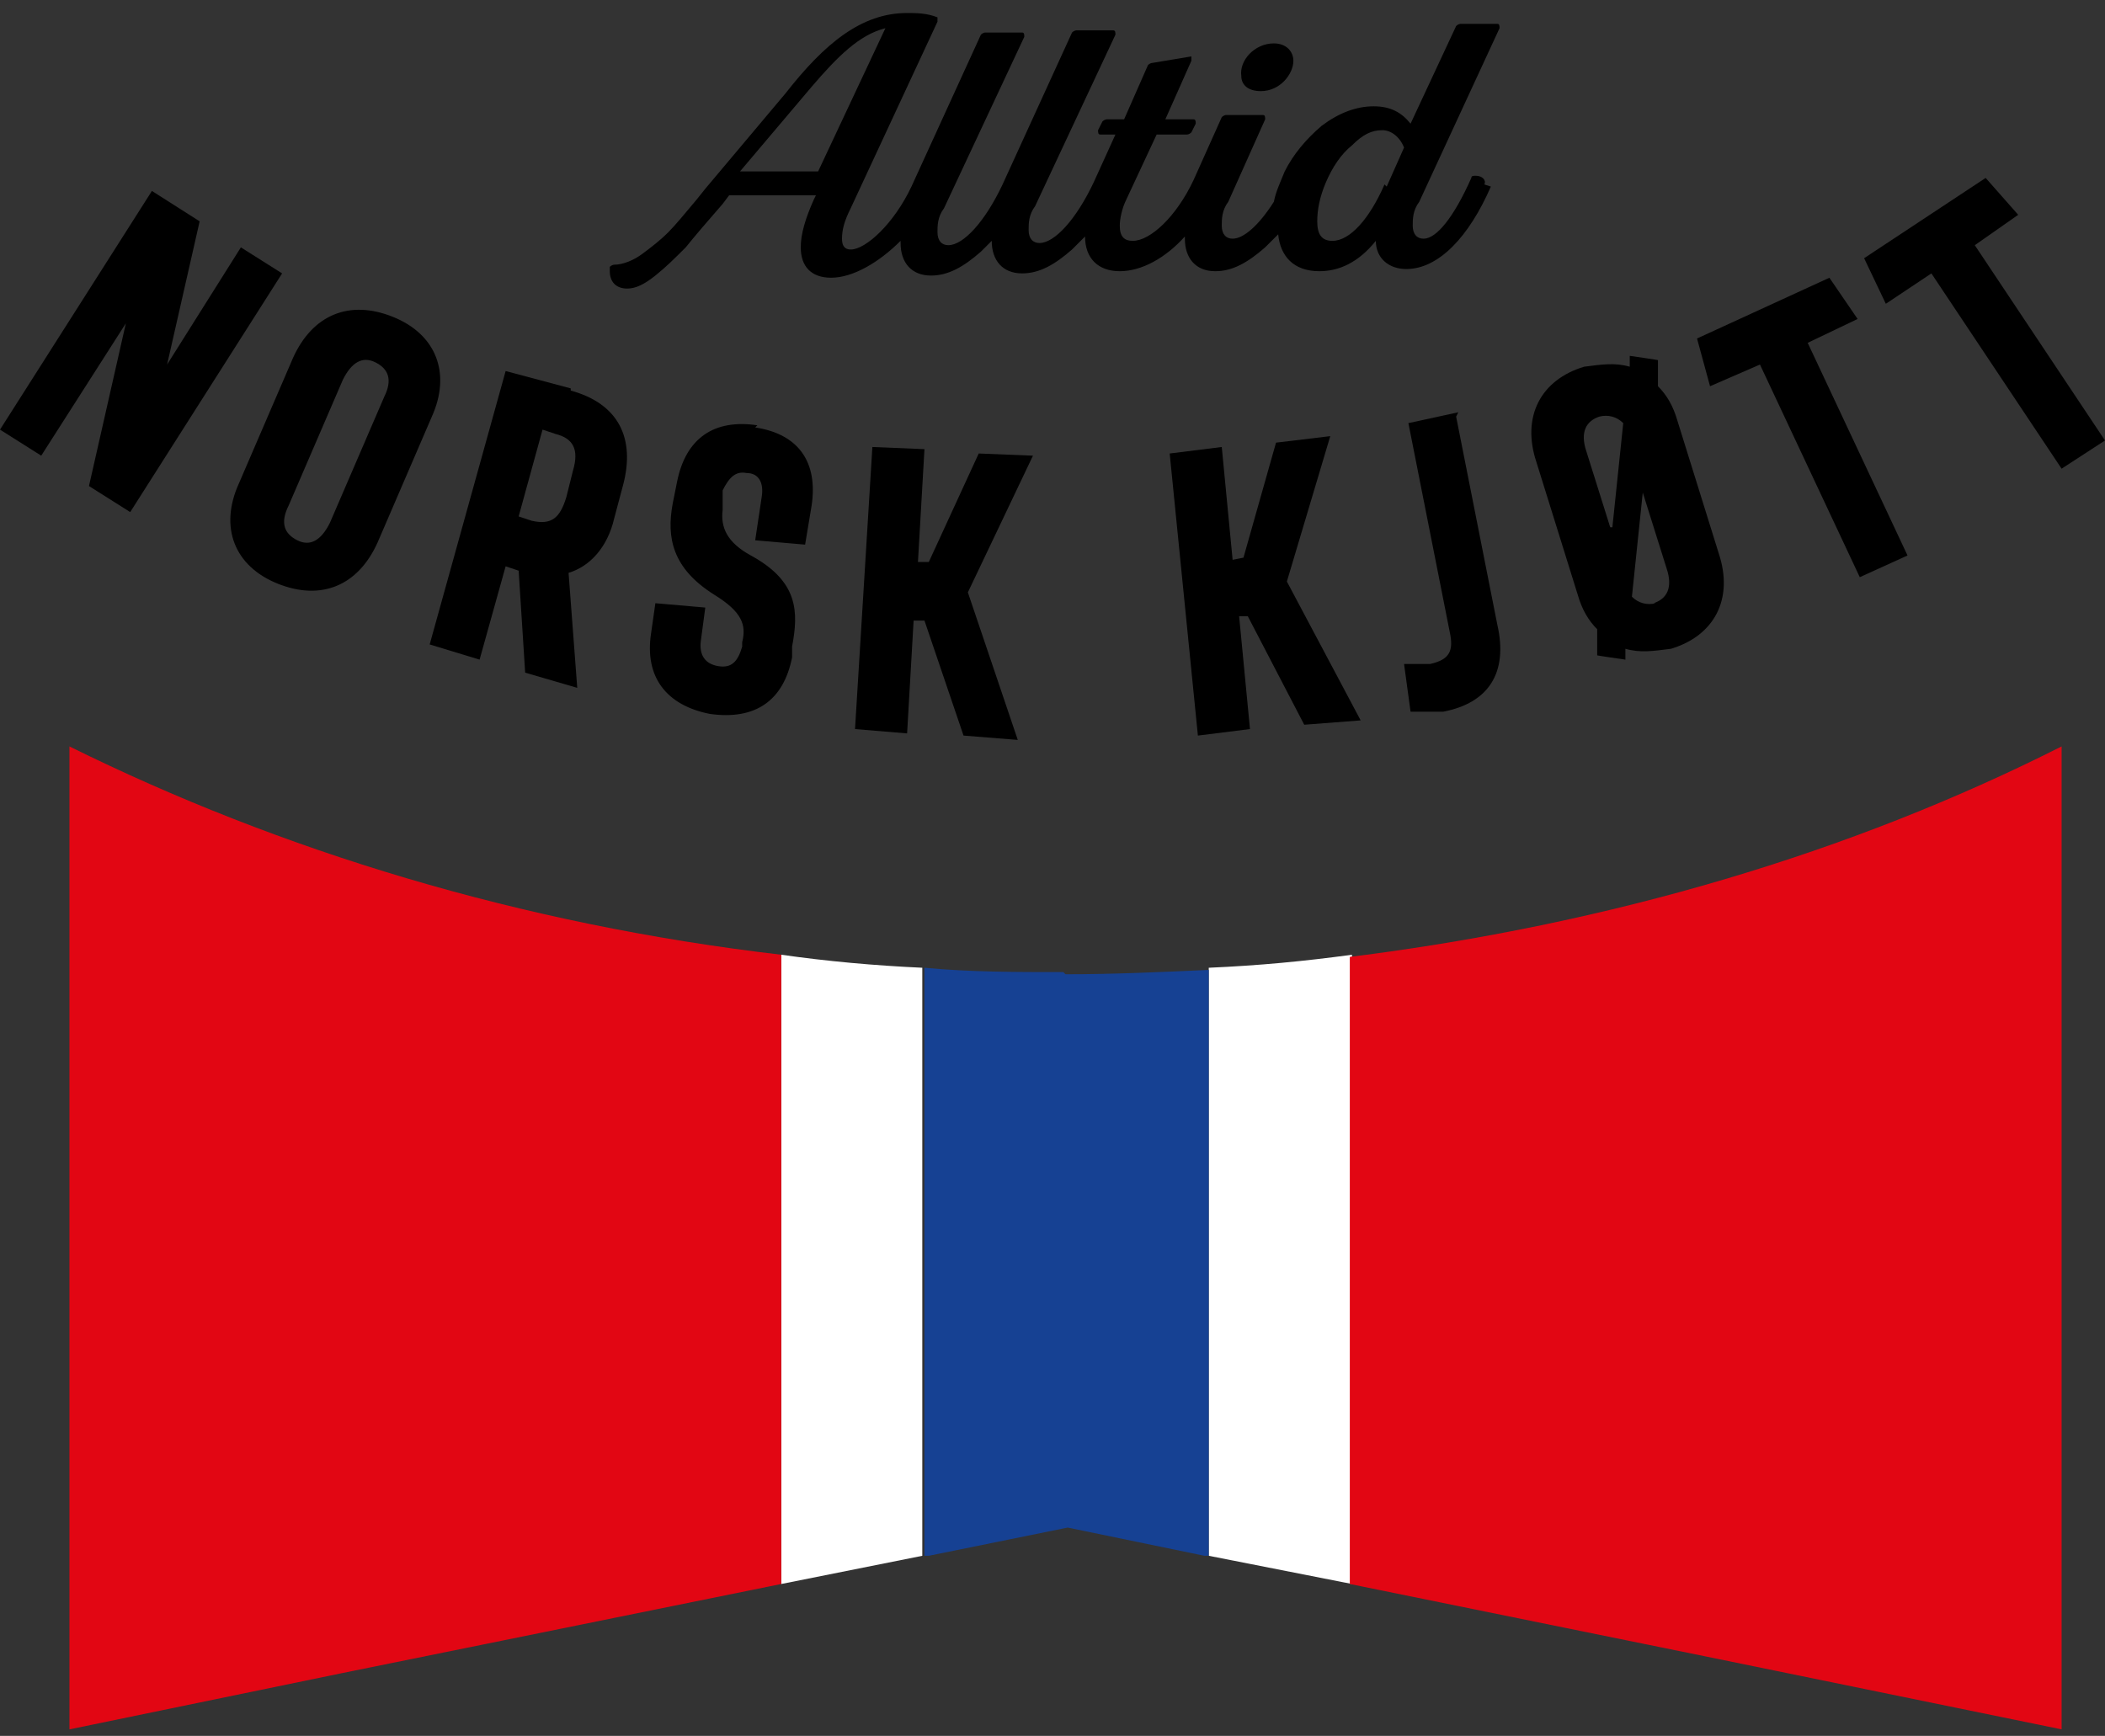
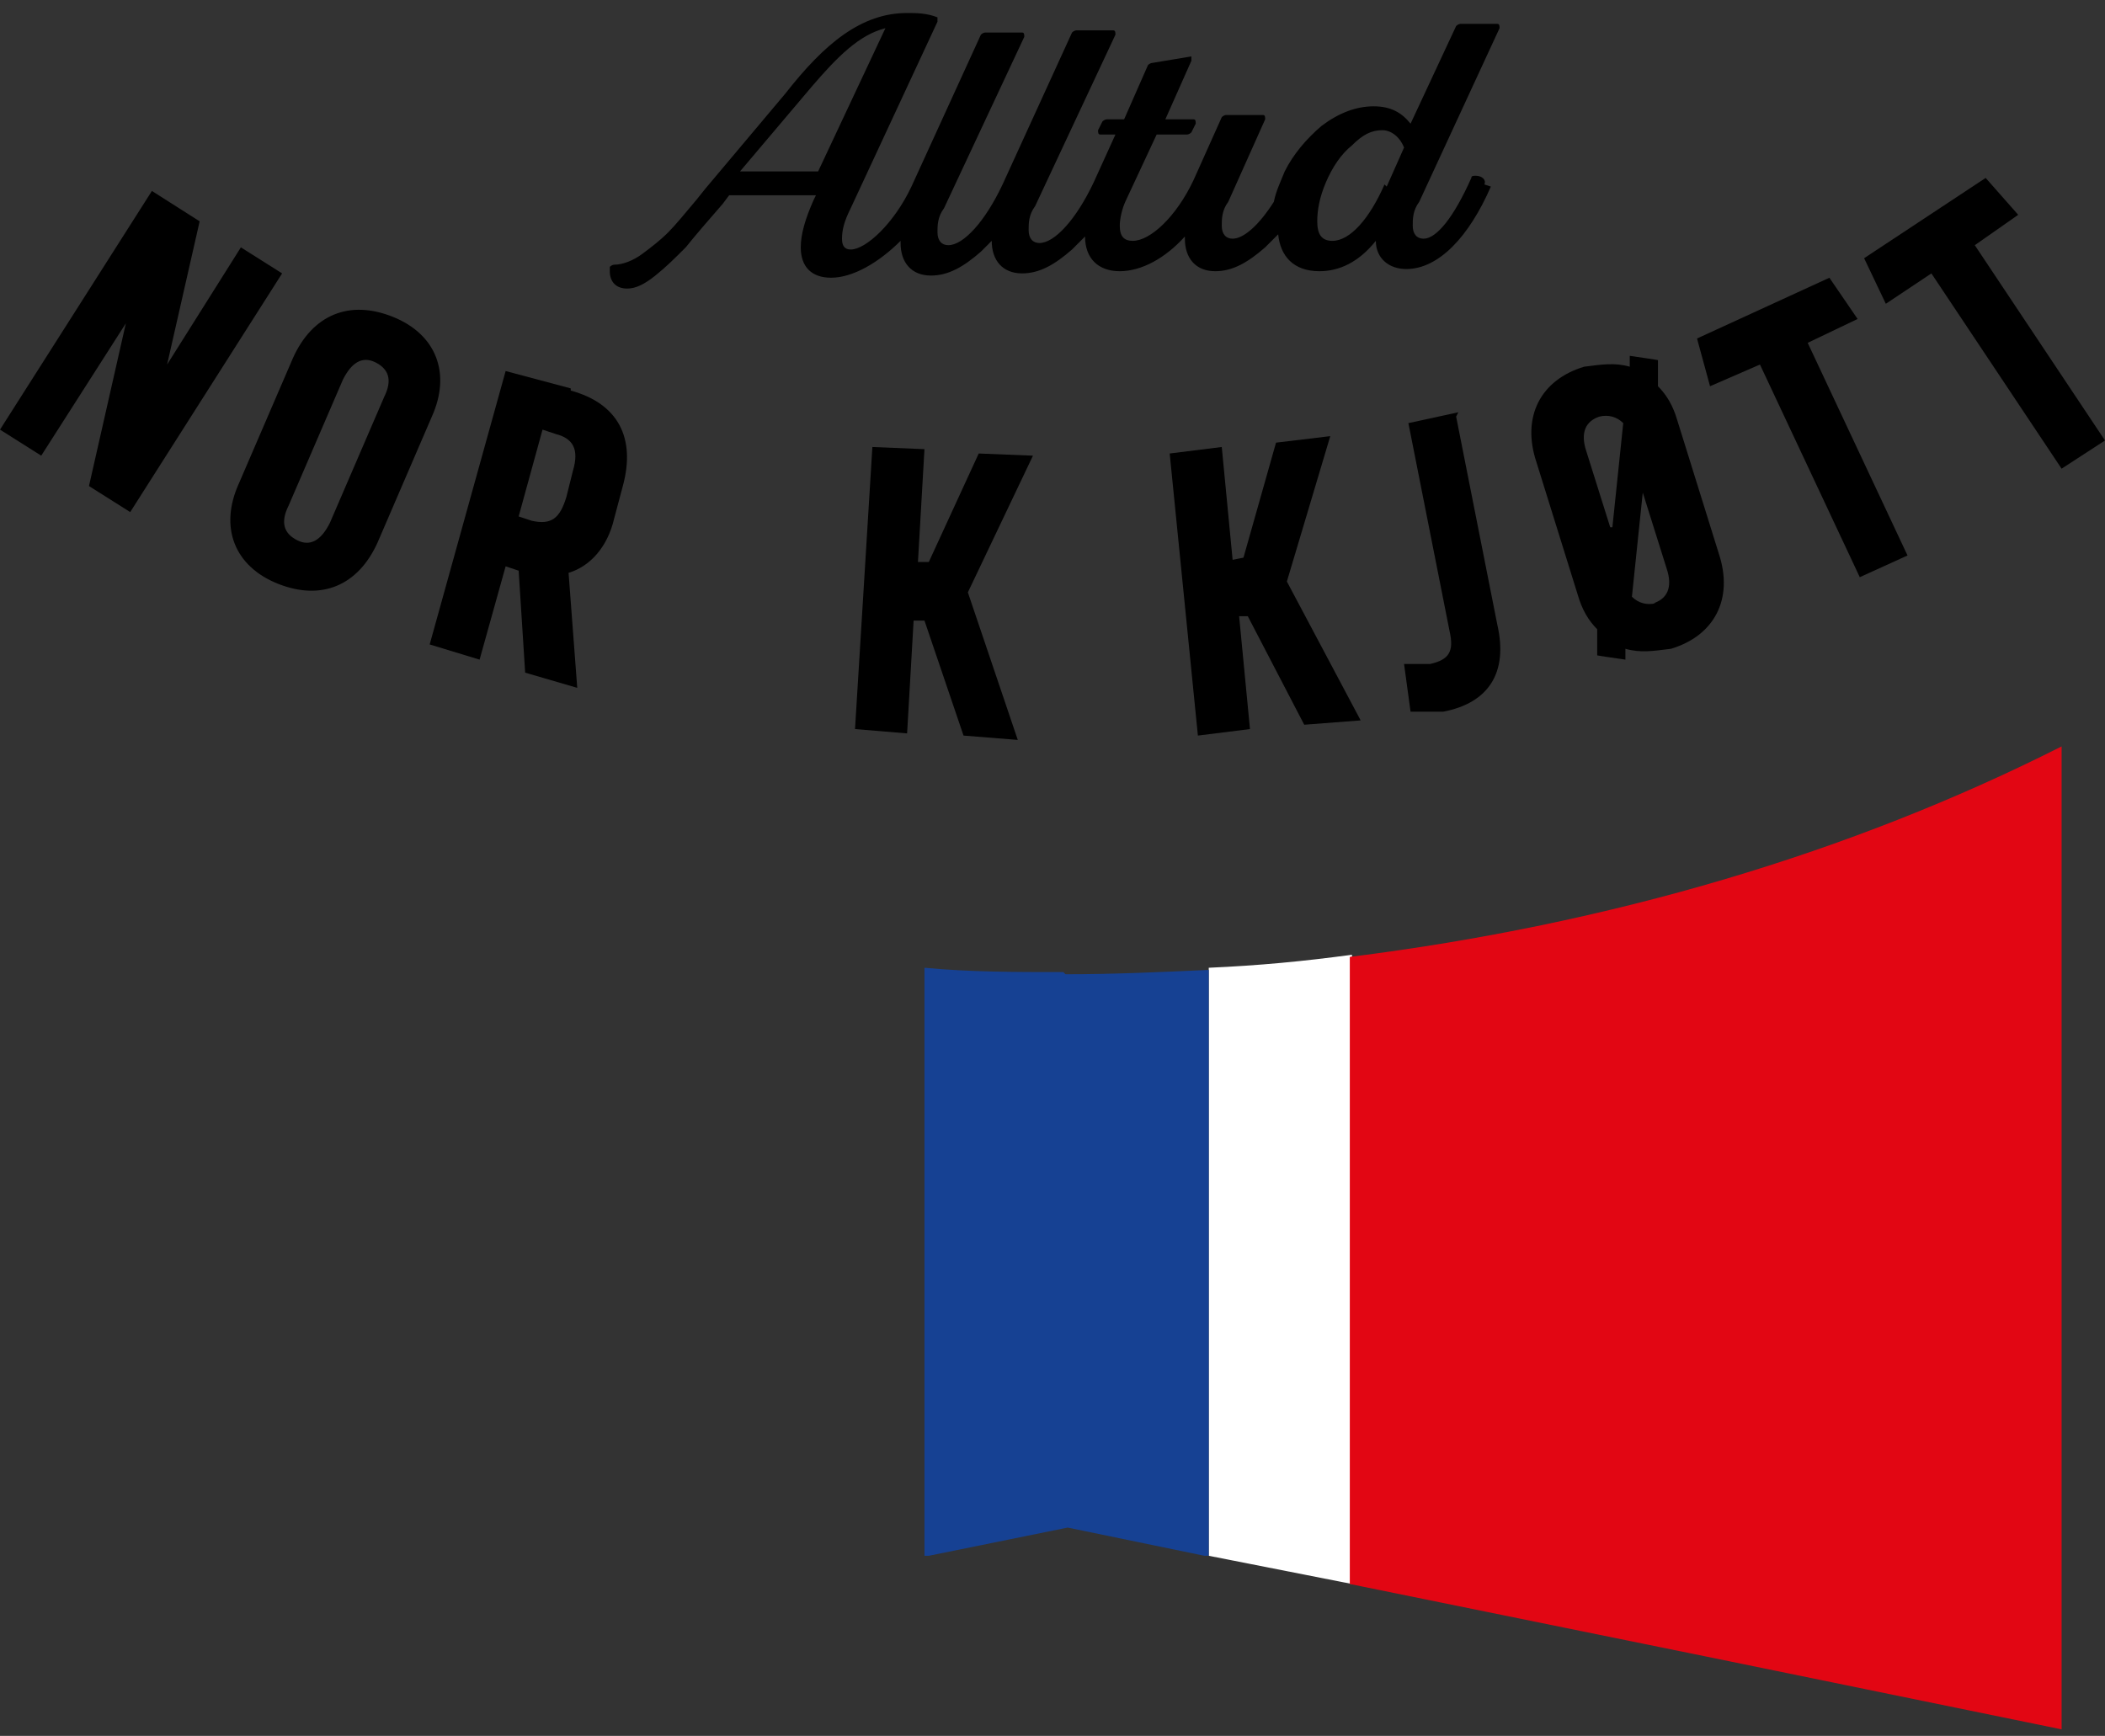
<svg xmlns="http://www.w3.org/2000/svg" width="97px" height="80px" id="Layer_1" version="1.1" viewBox="0 0 97 80">
  <rect x="0" y="0" width="97" height="80" fill="#333333" stroke="none" />
  <defs>
    <style>
      .st0 {
        fill: #e20613;
      }

      .st1 {
        fill: #fff;
      }

      .st2 {
        fill: #164193;
      }
    </style>
  </defs>
  <g>
-     <path class="st1" d="M36,44v29l6.5-1.3v-27.1c-2.2-.1-4.4-.3-6.5-.6Z" />
    <path class="st1" d="M55.7,44.6v27.1l6.6,1.3v-29c-2.2.3-4.3.5-6.6.6Z" />
-     <path class="st0" d="M3.2,34.4v45.3l12.6-2.6,20.2-4.1v-29c-12-1.4-23.1-4.8-32.8-9.6Z" />
    <path class="st0" d="M62.2,73l16.7,3.4,16.1,3.3v-45.3c-9.7,4.9-20.8,8.2-32.8,9.7v29Z" />
    <path class="st2" d="M49,44.8c-2.2,0-4.3,0-6.4-.2v27.1h.2s6.4-1.3,6.4-1.3l6.3,1.3h.2s0-27,0-27c-2.2.1-4.4.2-6.6.2Z" />
  </g>
  <g>
-     <path d="M57.2,3.5c0,.4.3.7.9.7.9,0,1.5-.8,1.5-1.4,0-.4-.3-.8-.9-.8-.9,0-1.6.8-1.5,1.5Z" />
    <polygon points="11.1 11.4 7.7 16.8 9.2 10.2 7 8.8 0 19.8 1.9 21 5.8 14.9 4.1 22.4 6 23.6 13 12.6 11.1 11.4" />
    <path d="M18.1,14.6c-2-.8-3.7-.1-4.6,1.9l-2.5,5.8c-.9,2-.2,3.8,1.8,4.6,2,.8,3.7.1,4.6-1.9l2.5-5.8c.9-2,.2-3.8-1.8-4.6ZM17.7,18.3l-2.5,5.8c-.4.8-.9,1.1-1.5.8-.6-.3-.8-.8-.4-1.6l2.5-5.8c.4-.8.9-1.1,1.5-.8.6.3.8.8.4,1.6Z" />
    <path d="M26.3,17.9l-3-.8-3.5,12.6,2.3.7,1.2-4.3.6.2.3,4.7,2.4.7-.4-5.3c1-.3,1.8-1.2,2.1-2.5l.4-1.5c.6-2.2-.2-3.8-2.4-4.4ZM26.4,21.7l-.3,1.2c-.3,1-.7,1.3-1.6,1.1l-.6-.2,1.1-4,.6.2c.8.2,1.1.7.8,1.7Z" />
-     <path d="M34.9,19.6c-2-.3-3.3.6-3.7,2.6l-.2,1c-.3,1.6,0,3,1.9,4.2,1.3.8,1.5,1.4,1.3,2.2v.2c-.2.7-.5,1-1.1.9-.6-.1-.9-.5-.8-1.2l.2-1.5-2.3-.2-.2,1.4c-.3,2,.7,3.3,2.7,3.7,2.1.3,3.4-.6,3.8-2.6v-.5c.3-1.6.3-3-1.9-4.2-1.1-.6-1.4-1.3-1.3-2.1v-.9c.3-.6.6-.9,1.1-.8.6,0,.8.5.7,1.1l-.3,2,2.3.2.3-1.8c.3-2-.6-3.3-2.6-3.6Z" />
    <polygon points="45.1 20.9 42.8 25.9 42.3 25.9 42.6 20.7 40.2 20.6 39.4 33.6 41.8 33.8 42.1 28.6 42.6 28.6 44.4 33.9 46.9 34.1 44.6 27.3 47.6 21 45.1 20.9" />
    <polygon points="61.3 20.1 58.8 20.4 57.3 25.7 56.8 25.8 56.3 20.6 53.9 20.9 55.2 33.9 57.6 33.6 57.1 28.4 57.5 28.4 60.1 33.4 62.7 33.2 59.3 26.8 61.3 20.1" />
    <path d="M67.2,19l-2.3.5,1.9,9.6c.2.9,0,1.3-.9,1.5-.4,0-.8,0-1.2,0l.3,2.2c.5,0,1,0,1.5,0,2.1-.4,3-1.8,2.5-4l-1.9-9.6Z" />
    <path d="M77.3,19.4c-.2-.7-.5-1.2-.9-1.6v-1.2c.1,0-1.3-.2-1.3-.2v.5c-.7-.2-1.3-.1-2.1,0-2,.6-2.9,2.3-2.2,4.4l1.9,6.1c.2.7.5,1.2.9,1.6v1.2c-.1,0,1.3.2,1.3.2v-.5c.7.2,1.3.1,2.1,0,2-.6,2.9-2.3,2.2-4.4l-1.9-6.1ZM74.2,24.3l-1.1-3.5c-.3-.9,0-1.4.6-1.6.4-.1.8,0,1.1.3l-.5,4.8ZM76.3,27.8c-.4.1-.8,0-1.1-.3l.5-4.8,1.1,3.5c.3.9,0,1.4-.6,1.6Z" />
    <polygon points="85.6 14.7 84.3 12.8 78.2 15.6 78.8 17.8 81.1 16.8 85.7 26.6 87.9 25.6 83.3 15.8 85.6 14.7" />
    <polygon points="93 9.9 91.5 8.2 85.9 11.9 86.9 14 89 12.6 95 21.6 97 20.3 91 11.3 93 9.9" />
    <path d="M68.4,8.5c.1-.2-.1-.4-.4-.4-.1,0-.2,0-.2.1-.8,1.8-1.6,2.8-2.2,2.8-.3,0-.5-.2-.5-.6,0-.3,0-.7.3-1.1l3.7-8c0-.1,0-.2-.1-.2h-1.7c0,0-.1,0-.2.1l-2.1,4.5c-.4-.5-.9-.8-1.7-.8-.8,0-1.6.3-2.4.9-.7.6-1.3,1.3-1.7,2.1-.2.5-.4.9-.5,1.4-.7,1.1-1.4,1.7-1.9,1.7-.3,0-.5-.2-.5-.6,0-.3,0-.7.3-1.1l1.7-3.8c0-.1,0-.2-.1-.2h-1.7c0,0-.1,0-.2.1l-1.3,2.9s0,0,0,0c-.8,1.7-2,2.8-2.8,2.8-.4,0-.6-.2-.6-.7,0-.3.1-.8.3-1.2l1.4-3h1.4c0,0,.1,0,.2-.1l.2-.4c0-.1,0-.2-.1-.2h-1.3s1.2-2.7,1.2-2.7c0,0,0-.2,0-.2h0l-1.8.3c0,0-.1,0-.2.1l-1.1,2.5h-.8c0,0-.1,0-.2.1l-.2.4c0,.1,0,.2.1.2h.7s-1,2.2-1,2.2c0,0,0,0,0,0-.8,1.7-1.8,2.8-2.5,2.8-.3,0-.5-.2-.5-.6,0-.3,0-.7.3-1.1l3.7-7.9c0-.1,0-.2-.1-.2h-1.7c0,0-.1,0-.2.1l-3.2,7s0,0,0,0c-.8,1.7-1.8,2.8-2.5,2.8-.3,0-.5-.2-.5-.6,0-.3,0-.7.3-1.1l3.7-7.9c0-.1,0-.2-.1-.2h-1.7c0,0-.1,0-.2.1l-3.2,7s0,0,0,0c-.8,1.7-2.1,2.9-2.8,2.9-.3,0-.4-.2-.4-.5,0-.4.1-.8.4-1.4l4-8.6c0,0,0-.2,0-.2-.5-.2-1-.2-1.4-.2-2.1,0-3.8,1.4-5.6,3.7l-3.7,4.4-.4.5c-.5.6-1,1.2-1.3,1.5-.4.4-.8.7-1.2,1-.4.3-.9.5-1.3.5,0,0-.1,0-.2.1,0,0,0,.1,0,.2,0,.5.3.8.8.8.4,0,.8-.2,1.3-.6.5-.4.9-.8,1.4-1.3.4-.5,1-1.2,1.7-2l.3-.4h4s-.1.2-.1.2c-.4.9-.6,1.6-.6,2.2,0,.9.5,1.4,1.4,1.4,1,0,2.2-.7,3.2-1.7,0,0,0,0,0,.1,0,.9.5,1.5,1.4,1.5.8,0,1.5-.4,2.3-1.1.2-.2.3-.3.5-.5,0,0,0,0,0,0,0,.9.5,1.5,1.4,1.5.8,0,1.5-.4,2.3-1.1.2-.2.4-.4.6-.6,0,0,0,0,0,0,0,1,.6,1.6,1.6,1.6,1,0,2.1-.6,3-1.6,0,0,0,0,0,.1,0,.9.5,1.5,1.4,1.5.8,0,1.5-.4,2.3-1.1.2-.2.4-.4.6-.6.1,1,.7,1.7,1.9,1.7.9,0,1.8-.4,2.6-1.4,0,.8.6,1.3,1.4,1.3,1.5,0,2.9-1.5,3.9-3.8ZM37.7,7.9h-3.6s3.3-3.9,3.3-3.9c1.2-1.4,2.2-2.4,3.4-2.7l-3.1,6.6ZM63.8,8.5c-.7,1.6-1.6,2.6-2.4,2.6-.5,0-.7-.3-.7-.9,0-.5.1-1.1.4-1.8.3-.7.7-1.3,1.2-1.7.5-.5.9-.7,1.4-.7.4,0,.8.3,1,.8l-.8,1.8Z" />
  </g>
</svg>